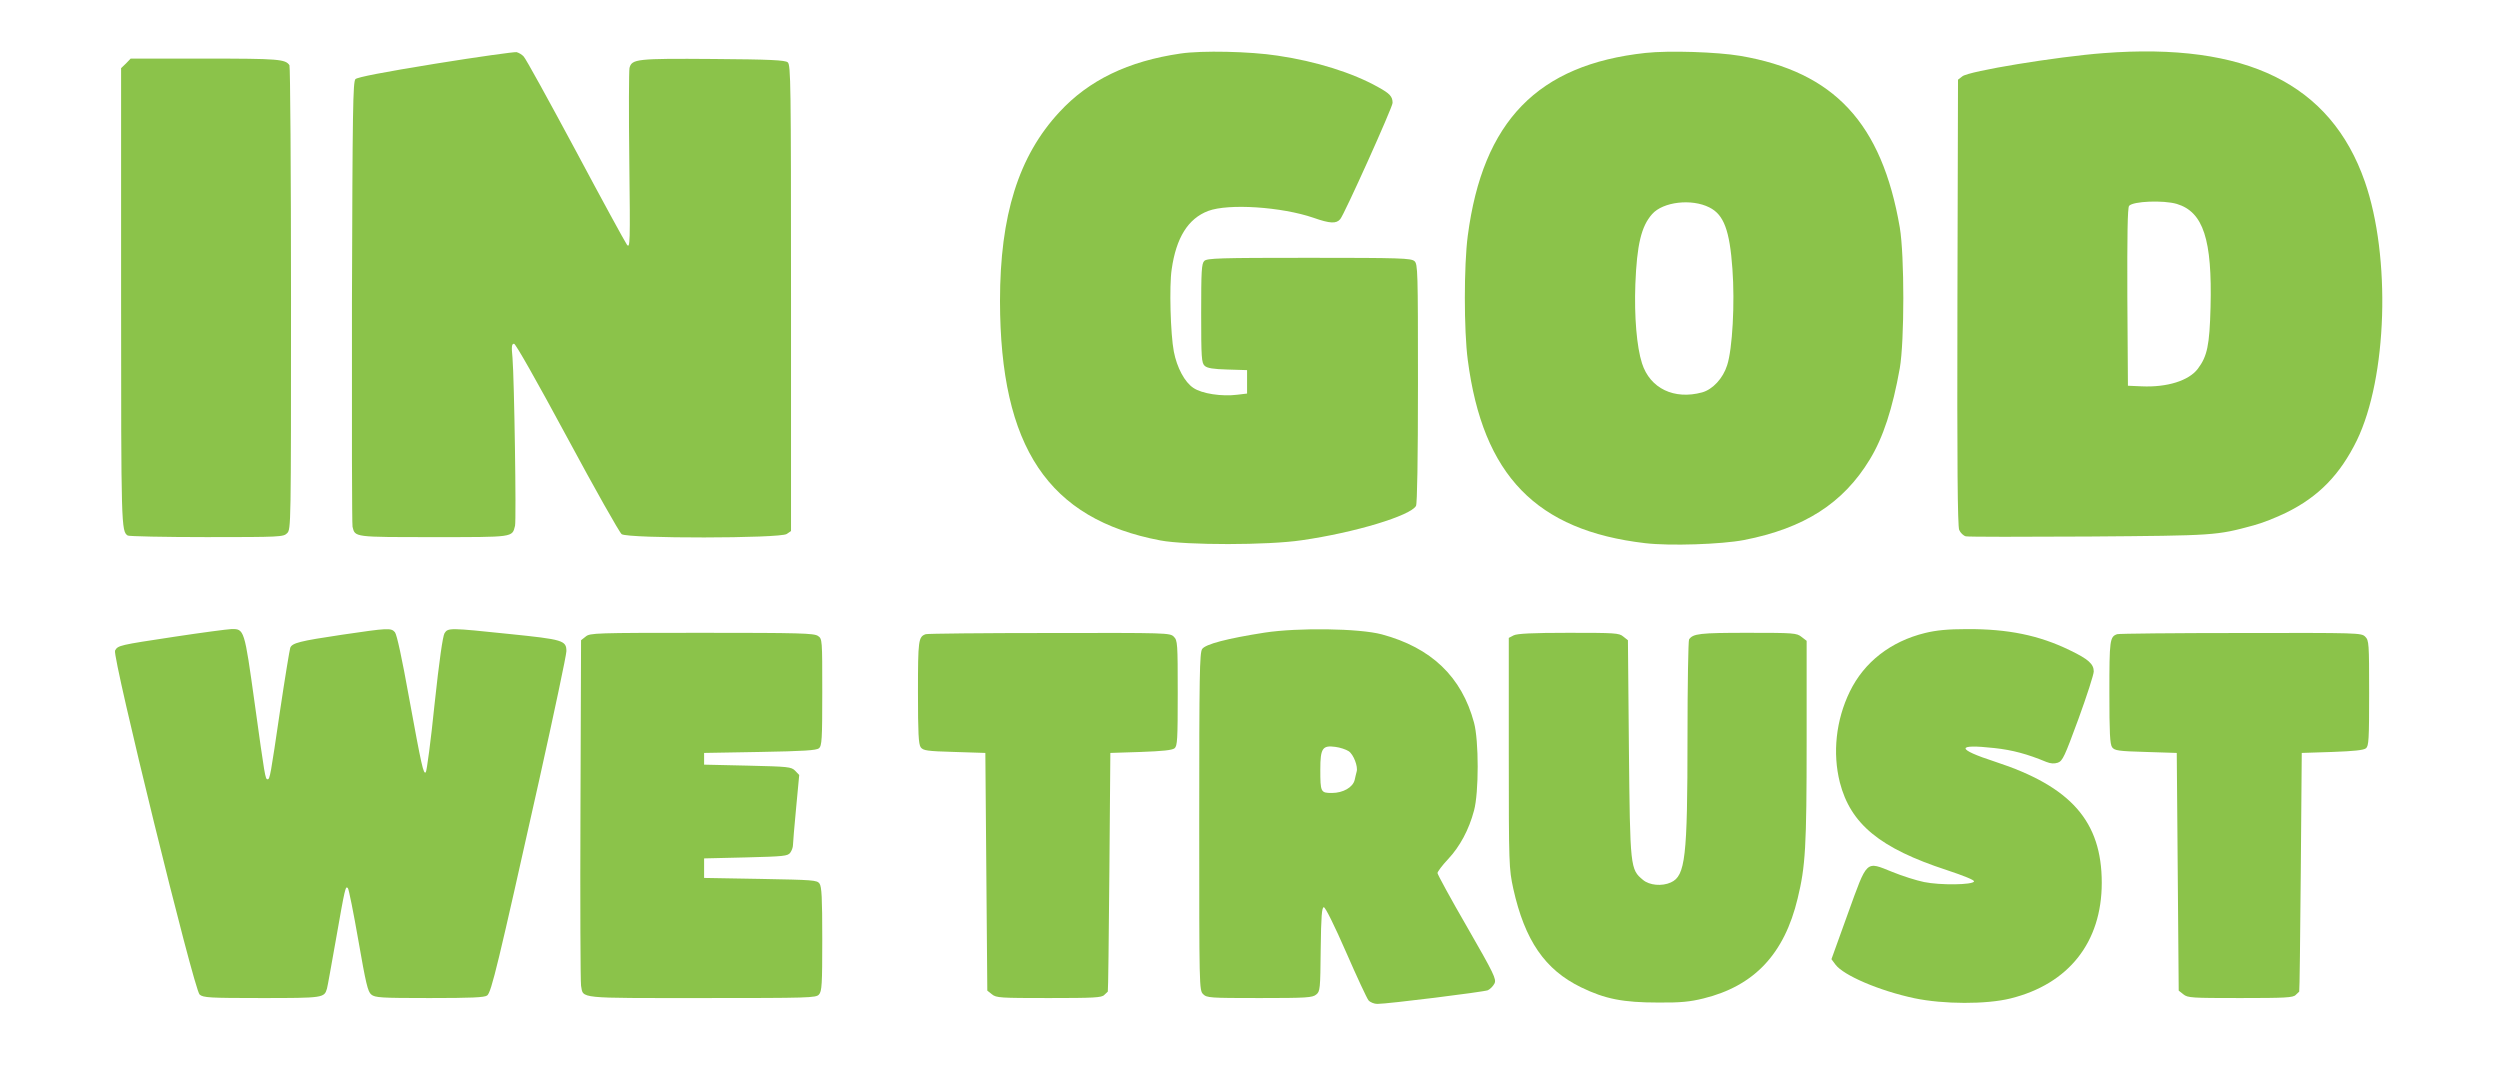
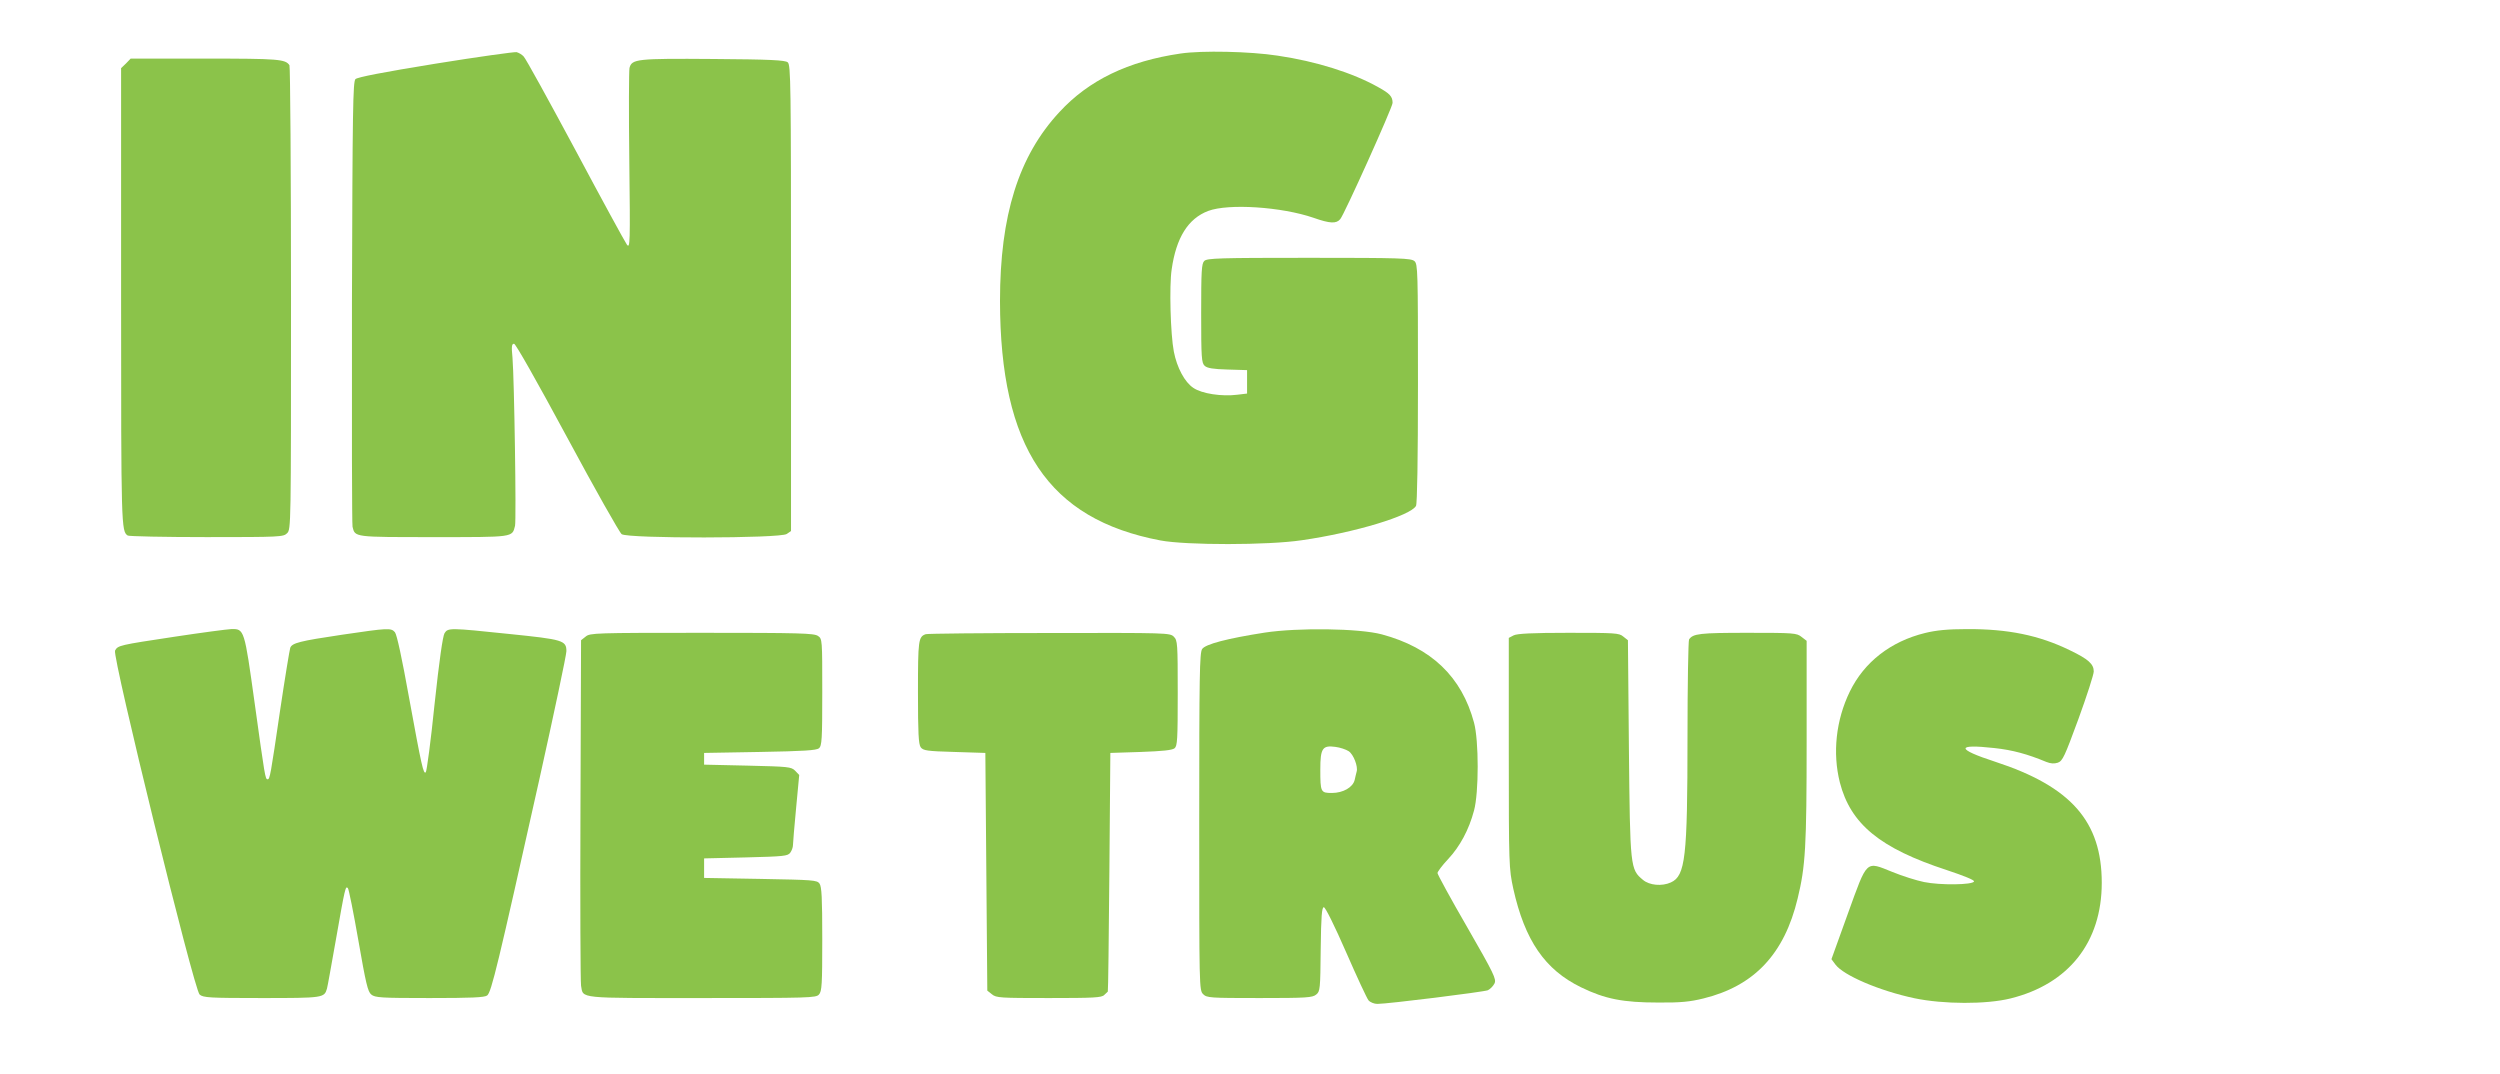
<svg xmlns="http://www.w3.org/2000/svg" version="1.0" width="1280pt" height="550pt" viewBox="0 0 1280 550" preserveAspectRatio="xMidYMid meet">
  <g transform="translate(0,550) scale(0.1,-0.1)" fill="#8bc34a" stroke="none">
    <path d="M2230 5174 c-271 -44 -399 -69 -410 -79 -13 -14 -15 -148 -18 -1143 -1 -620 0 -1137 3 -1149 13 -54 6 -53 415 -53 413 0 402 -2 417 58 7 30 -4 752 -13 860 -6 59 -4 72 8 72 8 0 114 -187 272 -480 142 -264 268 -487 279 -495 33 -23 812 -22 845 1 l22 15 0 1193 c0 1098 -1 1195 -17 1207 -13 11 -90 15 -382 17 -392 3 -416 0 -428 -46 -3 -13 -4 -227 -1 -475 5 -426 4 -450 -12 -430 -9 12 -128 230 -264 485 -137 255 -255 470 -265 479 -9 10 -25 19 -36 22 -11 2 -198 -24 -415 -59z" />
    <path d="M6045 5226 c-269 -39 -471 -137 -621 -300 -209 -225 -304 -529 -304 -967 1 -749 247 -1117 821 -1226 132 -25 552 -25 724 1 272 39 558 126 585 176 6 12 10 236 10 628 0 577 -1 610 -18 625 -17 15 -69 17 -540 17 -460 0 -522 -2 -536 -16 -14 -13 -16 -52 -16 -268 0 -230 2 -254 18 -269 13 -12 43 -17 117 -19 l100 -3 0 -60 0 -60 -50 -6 c-79 -10 -181 5 -225 35 -44 29 -84 103 -100 186 -17 88 -24 336 -11 421 23 162 84 260 187 299 104 39 376 21 539 -35 85 -30 117 -31 137 -7 20 22 268 573 268 595 0 33 -14 48 -74 81 -130 73 -317 132 -514 161 -142 22 -389 27 -497 11z" />
-     <path d="M8425 5229 c-552 -60 -833 -349 -910 -936 -20 -151 -20 -486 0 -636 77 -591 351 -873 908 -938 127 -15 391 -6 506 16 308 60 508 188 644 412 69 113 117 261 154 468 24 141 24 576 0 720 -92 535 -336 797 -817 879 -118 20 -365 28 -485 15z m327 -791 c74 -37 104 -117 118 -315 13 -174 0 -411 -27 -493 -21 -67 -74 -124 -128 -139 -143 -39 -267 20 -308 149 -27 84 -40 239 -34 405 8 202 30 296 86 359 56 63 202 80 293 34z" />
-     <path d="M10770 5228 c-238 -18 -691 -92 -723 -119 l-22 -17 -3 -1139 c-2 -835 1 -1145 9 -1166 6 -15 22 -30 34 -33 12 -3 296 -3 631 -1 646 5 651 5 842 57 43 11 118 41 167 65 167 82 276 195 362 370 156 322 175 940 41 1325 -175 501 -607 714 -1338 658z m375 -772 c136 -41 182 -182 173 -529 -5 -196 -17 -251 -65 -315 -46 -61 -157 -96 -288 -90 l-70 3 -3 454 c-1 315 1 458 9 467 20 24 175 30 244 10z" />
    <path d="M645 5175 l-25 -24 0 -1171 c0 -1181 1 -1200 34 -1222 6 -4 188 -8 404 -8 379 0 393 1 412 20 20 20 20 33 20 1203 0 650 -4 1187 -8 1193 -21 31 -54 34 -432 34 l-381 0 -24 -25z" />
    <path d="M894 2240 c-284 -43 -290 -44 -305 -71 -15 -29 404 -1736 433 -1761 18 -16 49 -18 318 -18 316 0 320 1 334 48 3 9 23 123 46 252 47 268 49 275 61 263 5 -5 29 -126 54 -269 38 -218 48 -262 66 -276 19 -16 49 -18 298 -18 216 0 281 3 295 13 22 16 55 156 266 1100 77 346 140 644 140 663 0 55 -18 60 -292 88 -307 32 -314 32 -332 4 -9 -15 -27 -139 -51 -363 -19 -187 -40 -344 -45 -349 -12 -12 -21 29 -86 384 -36 200 -62 321 -72 333 -20 23 -34 22 -272 -13 -215 -32 -255 -42 -264 -67 -3 -8 -27 -153 -52 -321 -49 -333 -52 -352 -64 -352 -12 0 -14 15 -66 389 -53 381 -53 382 -121 380 -21 -1 -151 -18 -289 -39z" />
    <path d="M6475 2261 c-192 -30 -303 -59 -320 -84 -13 -19 -15 -134 -15 -884 0 -850 0 -863 20 -883 19 -19 33 -20 289 -20 241 0 271 2 290 18 20 16 21 27 23 232 2 171 6 215 16 215 8 0 55 -95 114 -230 55 -126 107 -238 115 -247 9 -10 29 -18 45 -18 54 0 543 61 566 70 12 6 27 21 34 35 10 22 -2 48 -140 288 -84 145 -152 270 -152 277 0 7 24 39 54 71 61 65 107 151 133 249 25 92 25 358 0 450 -63 235 -219 384 -472 452 -116 31 -429 35 -600 9z m430 -607 c25 -16 49 -79 41 -105 -2 -8 -7 -27 -10 -42 -9 -38 -59 -67 -117 -67 -57 0 -59 4 -59 120 0 109 11 125 77 116 24 -3 54 -13 68 -22z" />
    <path d="M9856 2259 c-175 -43 -311 -148 -385 -300 -71 -146 -89 -314 -51 -465 55 -213 205 -337 548 -449 87 -29 142 -51 139 -58 -6 -18 -174 -20 -256 -3 -39 8 -112 31 -163 52 -137 55 -126 65 -227 -214 l-84 -233 20 -27 c41 -56 226 -135 405 -173 148 -31 368 -32 492 -1 298 74 467 288 467 592 0 314 -157 493 -546 620 -200 65 -202 92 -4 70 93 -10 170 -31 266 -71 23 -9 40 -10 59 -4 25 9 35 32 106 225 43 118 78 227 78 242 0 38 -27 63 -123 109 -158 77 -318 109 -526 108 -99 0 -158 -6 -215 -20z" />
    <path d="M2999 2241 l-24 -19 -3 -869 c-2 -477 0 -882 3 -900 12 -67 -23 -63 619 -63 552 0 584 1 599 18 15 16 17 51 17 283 0 213 -3 269 -14 285 -13 18 -32 19 -303 24 l-288 5 0 50 0 50 213 5 c197 5 215 7 228 24 8 11 14 28 14 39 0 10 7 95 16 189 l16 170 -21 22 c-20 20 -34 21 -244 26 l-222 5 0 30 0 30 286 5 c222 4 290 8 302 19 15 12 17 45 17 287 0 271 0 273 -22 288 -20 14 -93 16 -594 16 -548 0 -573 -1 -595 -19z" />
    <path d="M4740 2253 c-38 -13 -40 -30 -40 -298 0 -210 3 -265 14 -281 13 -17 31 -20 173 -24 l158 -5 5 -608 5 -609 24 -19 c22 -18 42 -19 291 -19 231 0 271 2 284 16 9 8 17 16 18 17 2 1 5 277 8 612 l5 610 156 5 c111 4 161 9 173 19 14 12 16 45 16 282 0 256 -1 270 -20 289 -20 20 -33 20 -637 19 -340 0 -625 -3 -633 -6z" />
    <path d="M7750 2247 l-25 -13 0 -589 c0 -579 1 -592 23 -695 59 -265 162 -415 347 -505 123 -60 216 -78 395 -78 115 -1 163 4 232 21 260 64 414 228 482 512 40 165 46 262 46 807 l0 512 -26 20 c-25 20 -39 21 -276 21 -245 0 -280 -4 -300 -34 -4 -6 -8 -232 -8 -501 0 -617 -11 -709 -85 -743 -46 -21 -110 -15 -143 13 -65 54 -66 61 -72 673 l-5 554 -24 19 c-21 18 -42 19 -280 19 -186 0 -263 -4 -281 -13z" />
-     <path d="M10840 2253 c-38 -13 -40 -30 -40 -298 0 -210 3 -265 14 -281 13 -17 31 -20 173 -24 l158 -5 5 -608 5 -609 24 -19 c22 -18 42 -19 291 -19 231 0 271 2 284 16 9 8 17 16 18 17 2 1 5 277 8 612 l5 610 156 5 c111 4 161 9 173 19 14 12 16 45 16 282 0 256 -1 270 -20 289 -20 20 -33 20 -637 19 -340 0 -625 -3 -633 -6z" />
  </g>
</svg>